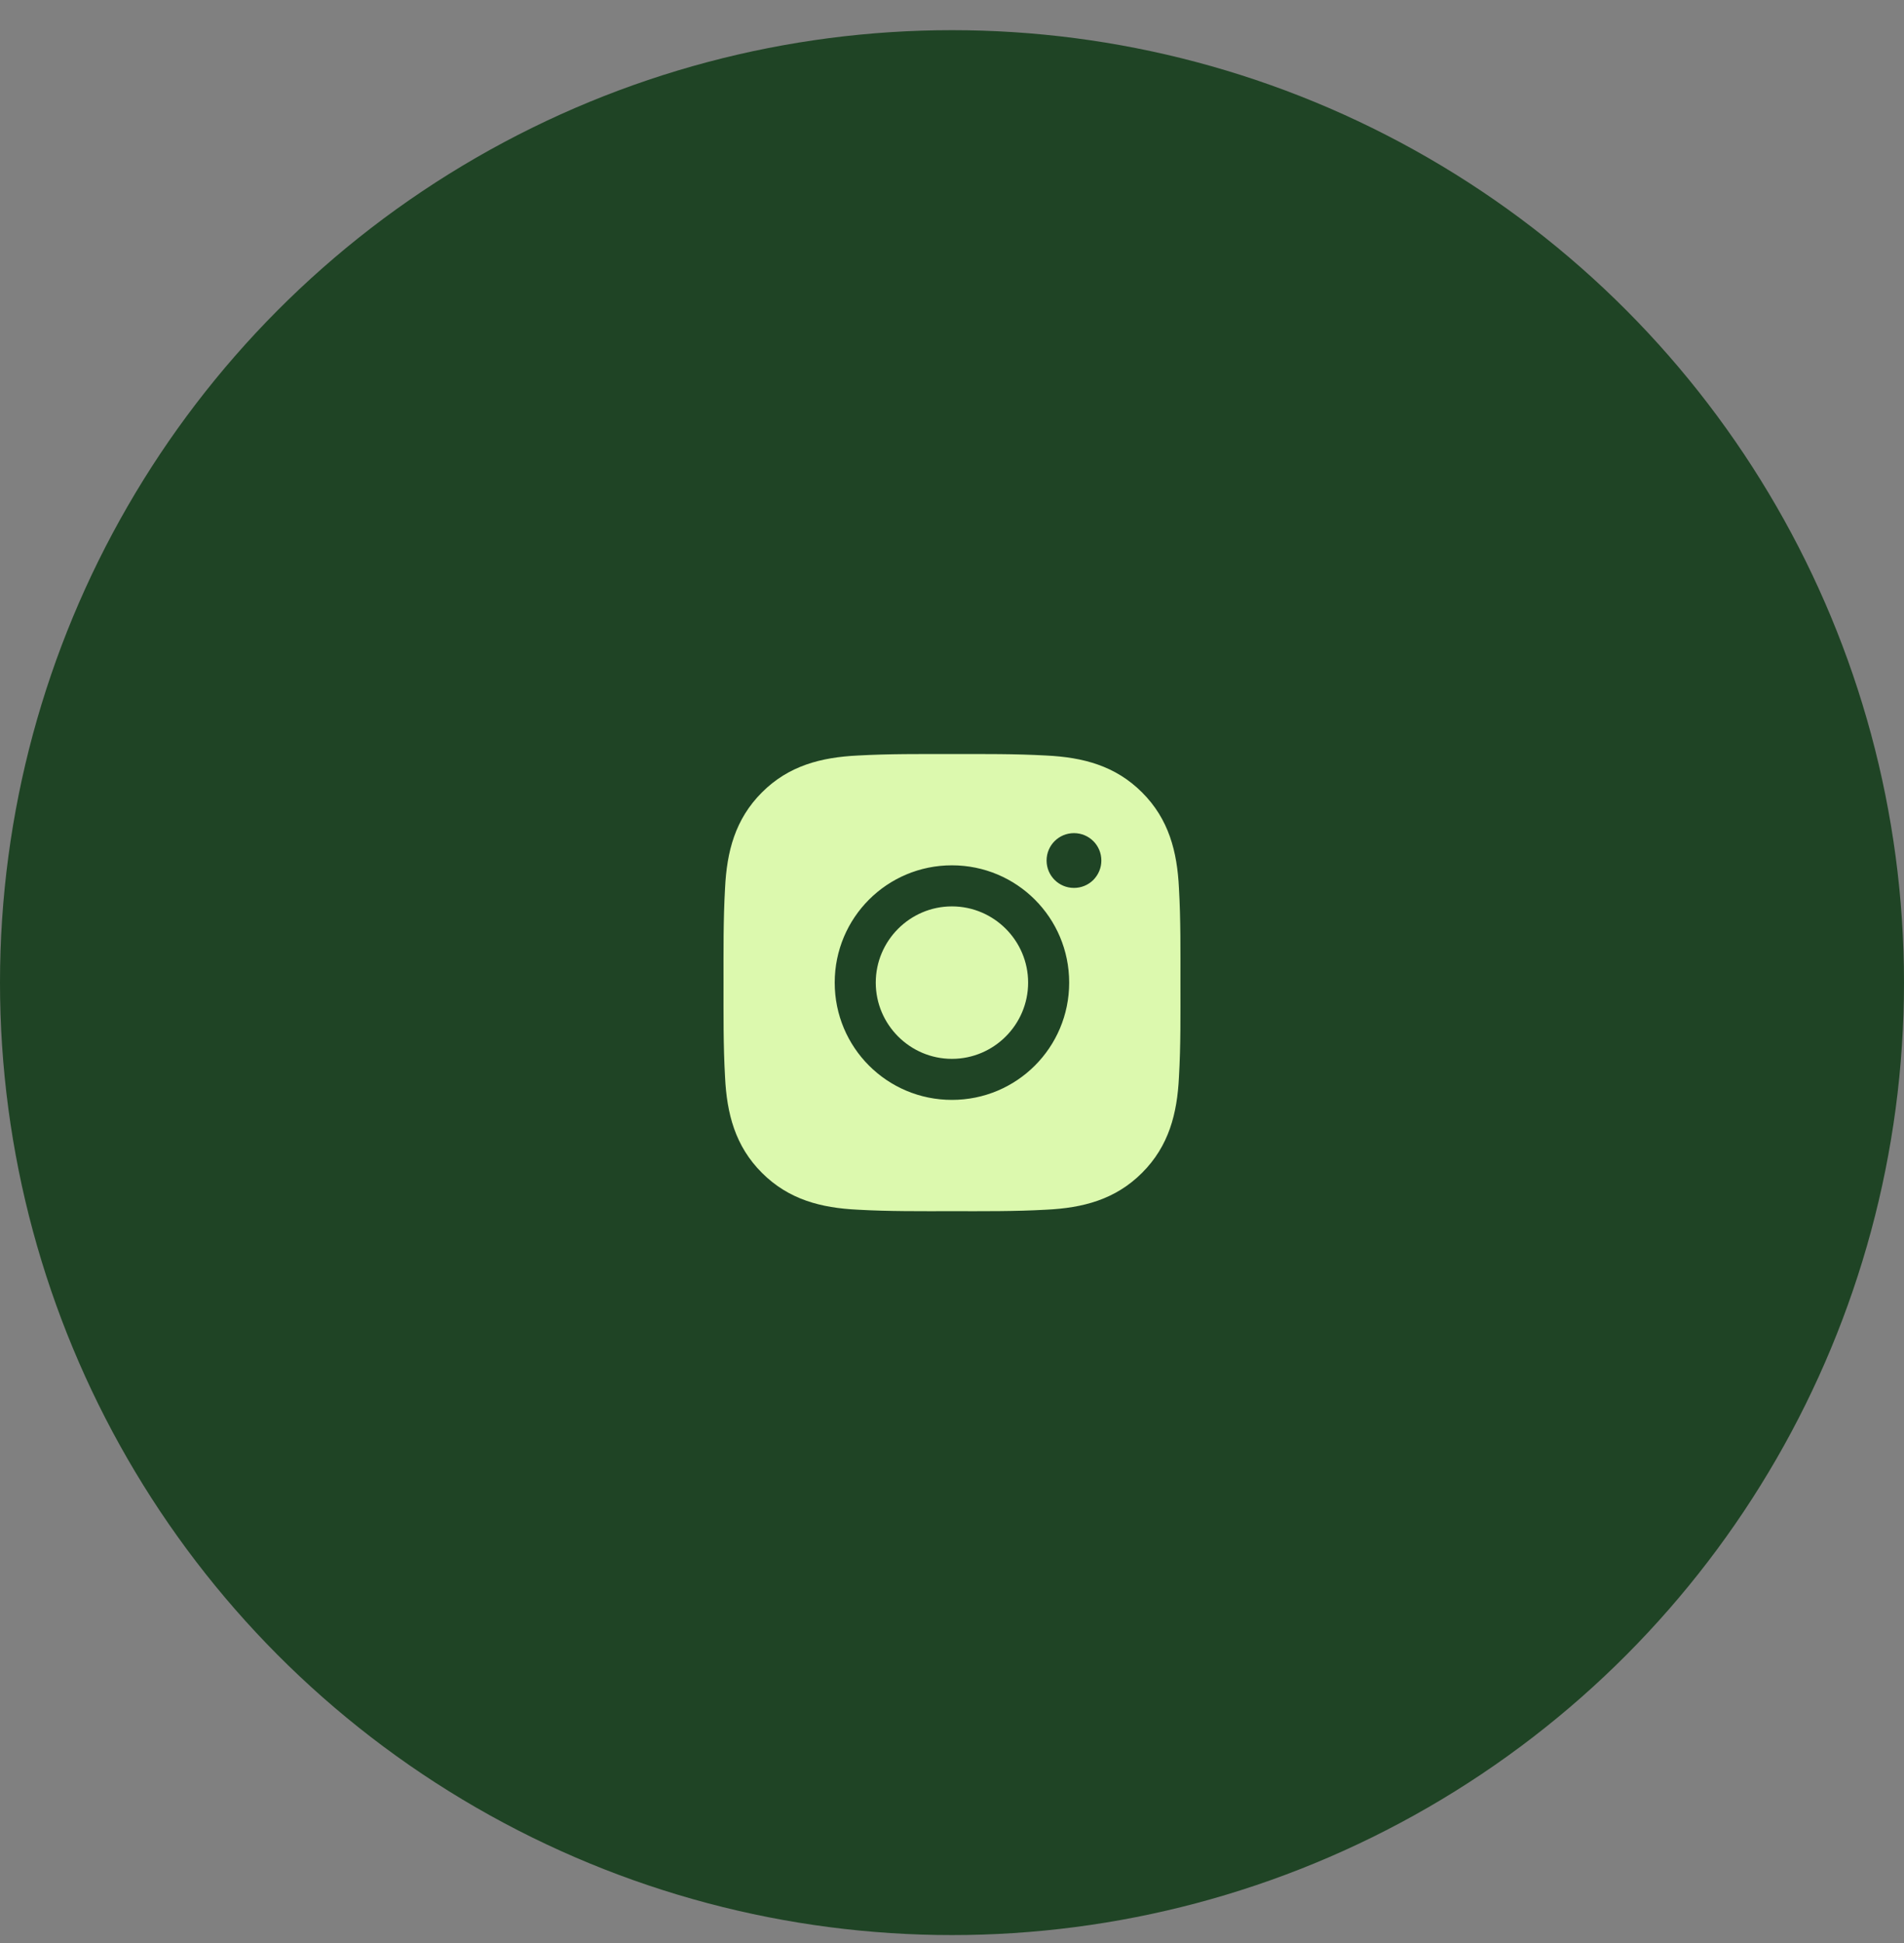
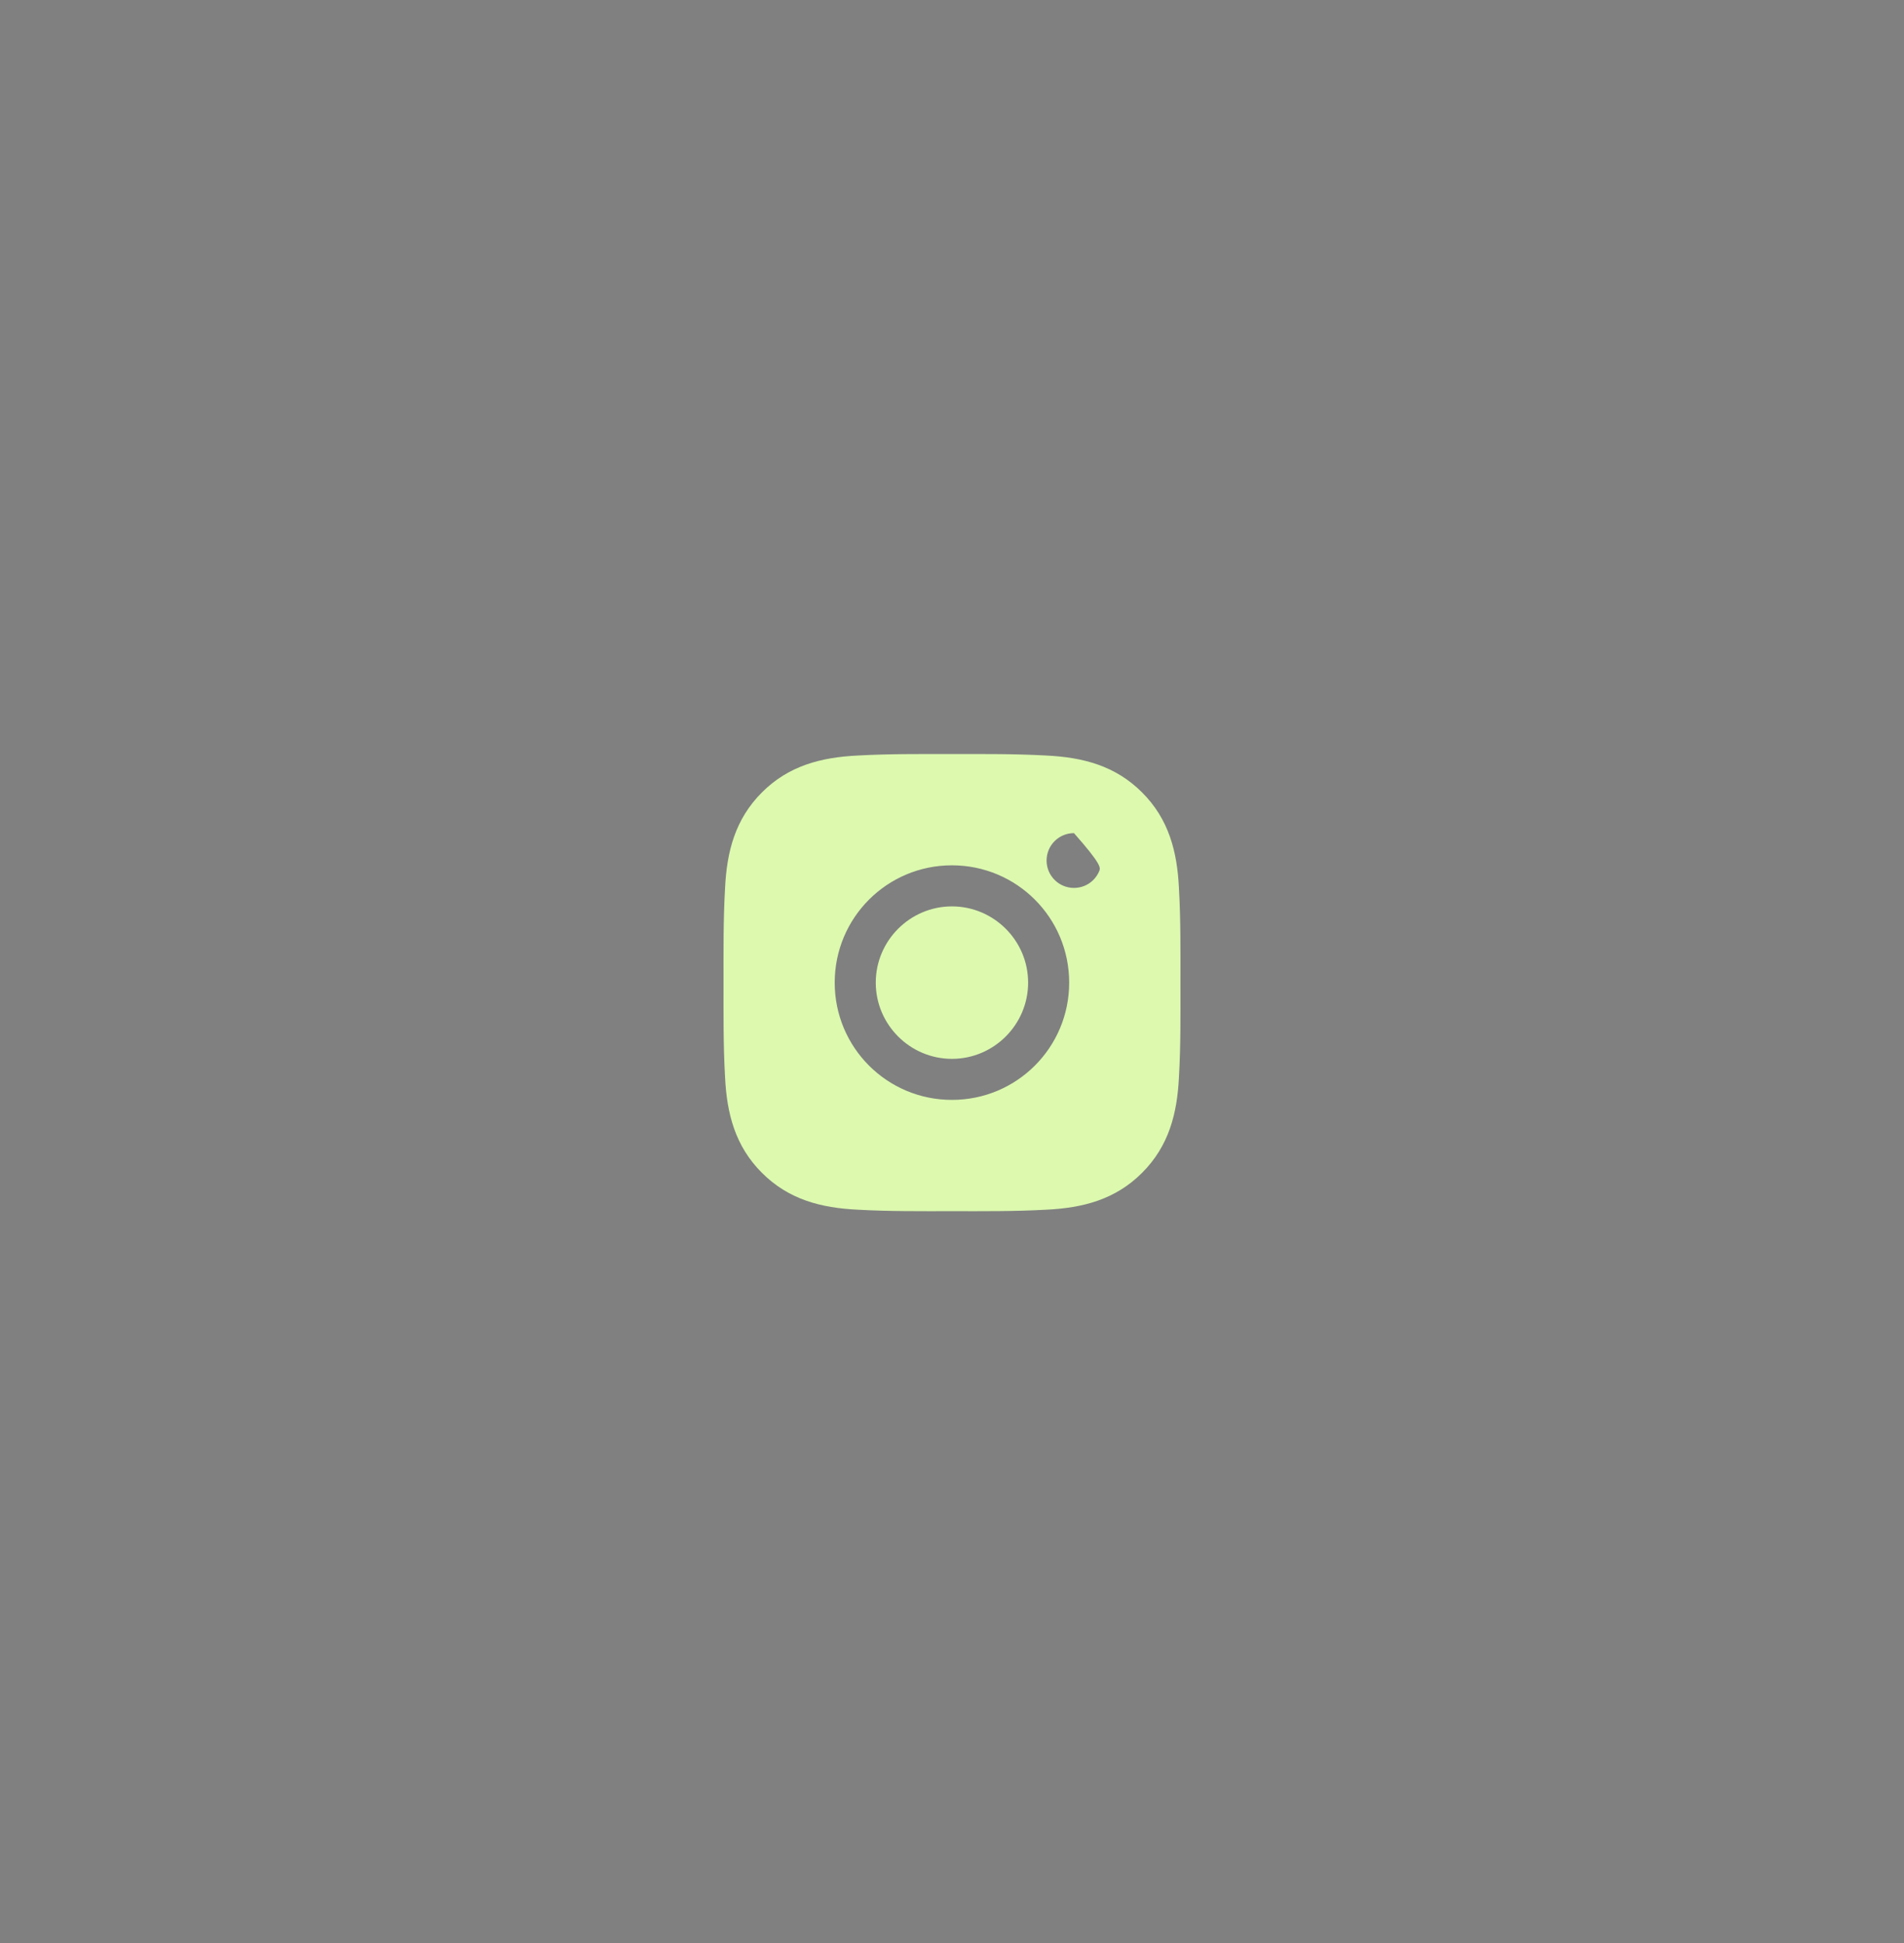
<svg xmlns="http://www.w3.org/2000/svg" role="presentation" width="50" height="51" viewBox="0 0 50 51" fill="none">
  <rect x="0" y="0" width="50" height="51" fill="#808080" stroke="none" />
  <g id="Group">
-     <circle id="Ellipse" cx="25" cy="25.792" r="25" fill="#1F4425" />
-     <path id="Vector" d="M24.998 23.791C23.897 23.791 22.998 24.69 22.998 25.792C22.998 26.894 23.897 27.793 24.998 27.793C26.1 27.793 26.999 26.894 26.999 25.792C26.999 24.69 26.1 23.791 24.998 23.791ZM30.999 25.792C30.999 24.963 31.007 24.142 30.96 23.315C30.914 22.355 30.695 21.502 29.992 20.8C29.288 20.096 28.437 19.878 27.477 19.831C26.648 19.785 25.827 19.792 25 19.792C24.171 19.792 23.35 19.785 22.523 19.831C21.563 19.878 20.71 20.097 20.008 20.8C19.304 21.504 19.086 22.355 19.04 23.315C18.993 24.144 19 24.965 19 25.792C19 26.619 18.993 27.442 19.04 28.268C19.086 29.229 19.305 30.082 20.008 30.784C20.712 31.488 21.563 31.706 22.523 31.752C23.352 31.799 24.173 31.791 25 31.791C25.828 31.791 26.649 31.799 27.477 31.752C28.437 31.706 29.29 31.487 29.992 30.784C30.696 30.08 30.914 29.229 30.96 28.268C31.008 27.442 30.999 26.62 30.999 25.792ZM24.998 28.87C23.295 28.87 21.92 27.495 21.92 25.792C21.92 24.088 23.295 22.713 24.998 22.713C26.702 22.713 28.077 24.088 28.077 25.792C28.077 27.495 26.702 28.87 24.998 28.87ZM28.203 23.306C27.805 23.306 27.484 22.985 27.484 22.587C27.484 22.189 27.805 21.868 28.203 21.868C28.601 21.868 28.922 22.189 28.922 22.587C28.922 22.682 28.904 22.775 28.867 22.863C28.831 22.95 28.778 23.029 28.712 23.096C28.645 23.163 28.566 23.216 28.478 23.252C28.391 23.288 28.297 23.306 28.203 23.306Z" fill="#dcf9ae" />
+     <path id="Vector" d="M24.998 23.791C23.897 23.791 22.998 24.69 22.998 25.792C22.998 26.894 23.897 27.793 24.998 27.793C26.1 27.793 26.999 26.894 26.999 25.792C26.999 24.69 26.1 23.791 24.998 23.791ZM30.999 25.792C30.999 24.963 31.007 24.142 30.96 23.315C30.914 22.355 30.695 21.502 29.992 20.8C29.288 20.096 28.437 19.878 27.477 19.831C26.648 19.785 25.827 19.792 25 19.792C24.171 19.792 23.35 19.785 22.523 19.831C21.563 19.878 20.71 20.097 20.008 20.8C19.304 21.504 19.086 22.355 19.04 23.315C18.993 24.144 19 24.965 19 25.792C19 26.619 18.993 27.442 19.04 28.268C19.086 29.229 19.305 30.082 20.008 30.784C20.712 31.488 21.563 31.706 22.523 31.752C23.352 31.799 24.173 31.791 25 31.791C25.828 31.791 26.649 31.799 27.477 31.752C28.437 31.706 29.29 31.487 29.992 30.784C30.696 30.08 30.914 29.229 30.96 28.268C31.008 27.442 30.999 26.62 30.999 25.792ZM24.998 28.87C23.295 28.87 21.92 27.495 21.92 25.792C21.92 24.088 23.295 22.713 24.998 22.713C26.702 22.713 28.077 24.088 28.077 25.792C28.077 27.495 26.702 28.87 24.998 28.87ZM28.203 23.306C27.805 23.306 27.484 22.985 27.484 22.587C27.484 22.189 27.805 21.868 28.203 21.868C28.922 22.682 28.904 22.775 28.867 22.863C28.831 22.95 28.778 23.029 28.712 23.096C28.645 23.163 28.566 23.216 28.478 23.252C28.391 23.288 28.297 23.306 28.203 23.306Z" fill="#dcf9ae" />
  </g>
</svg>